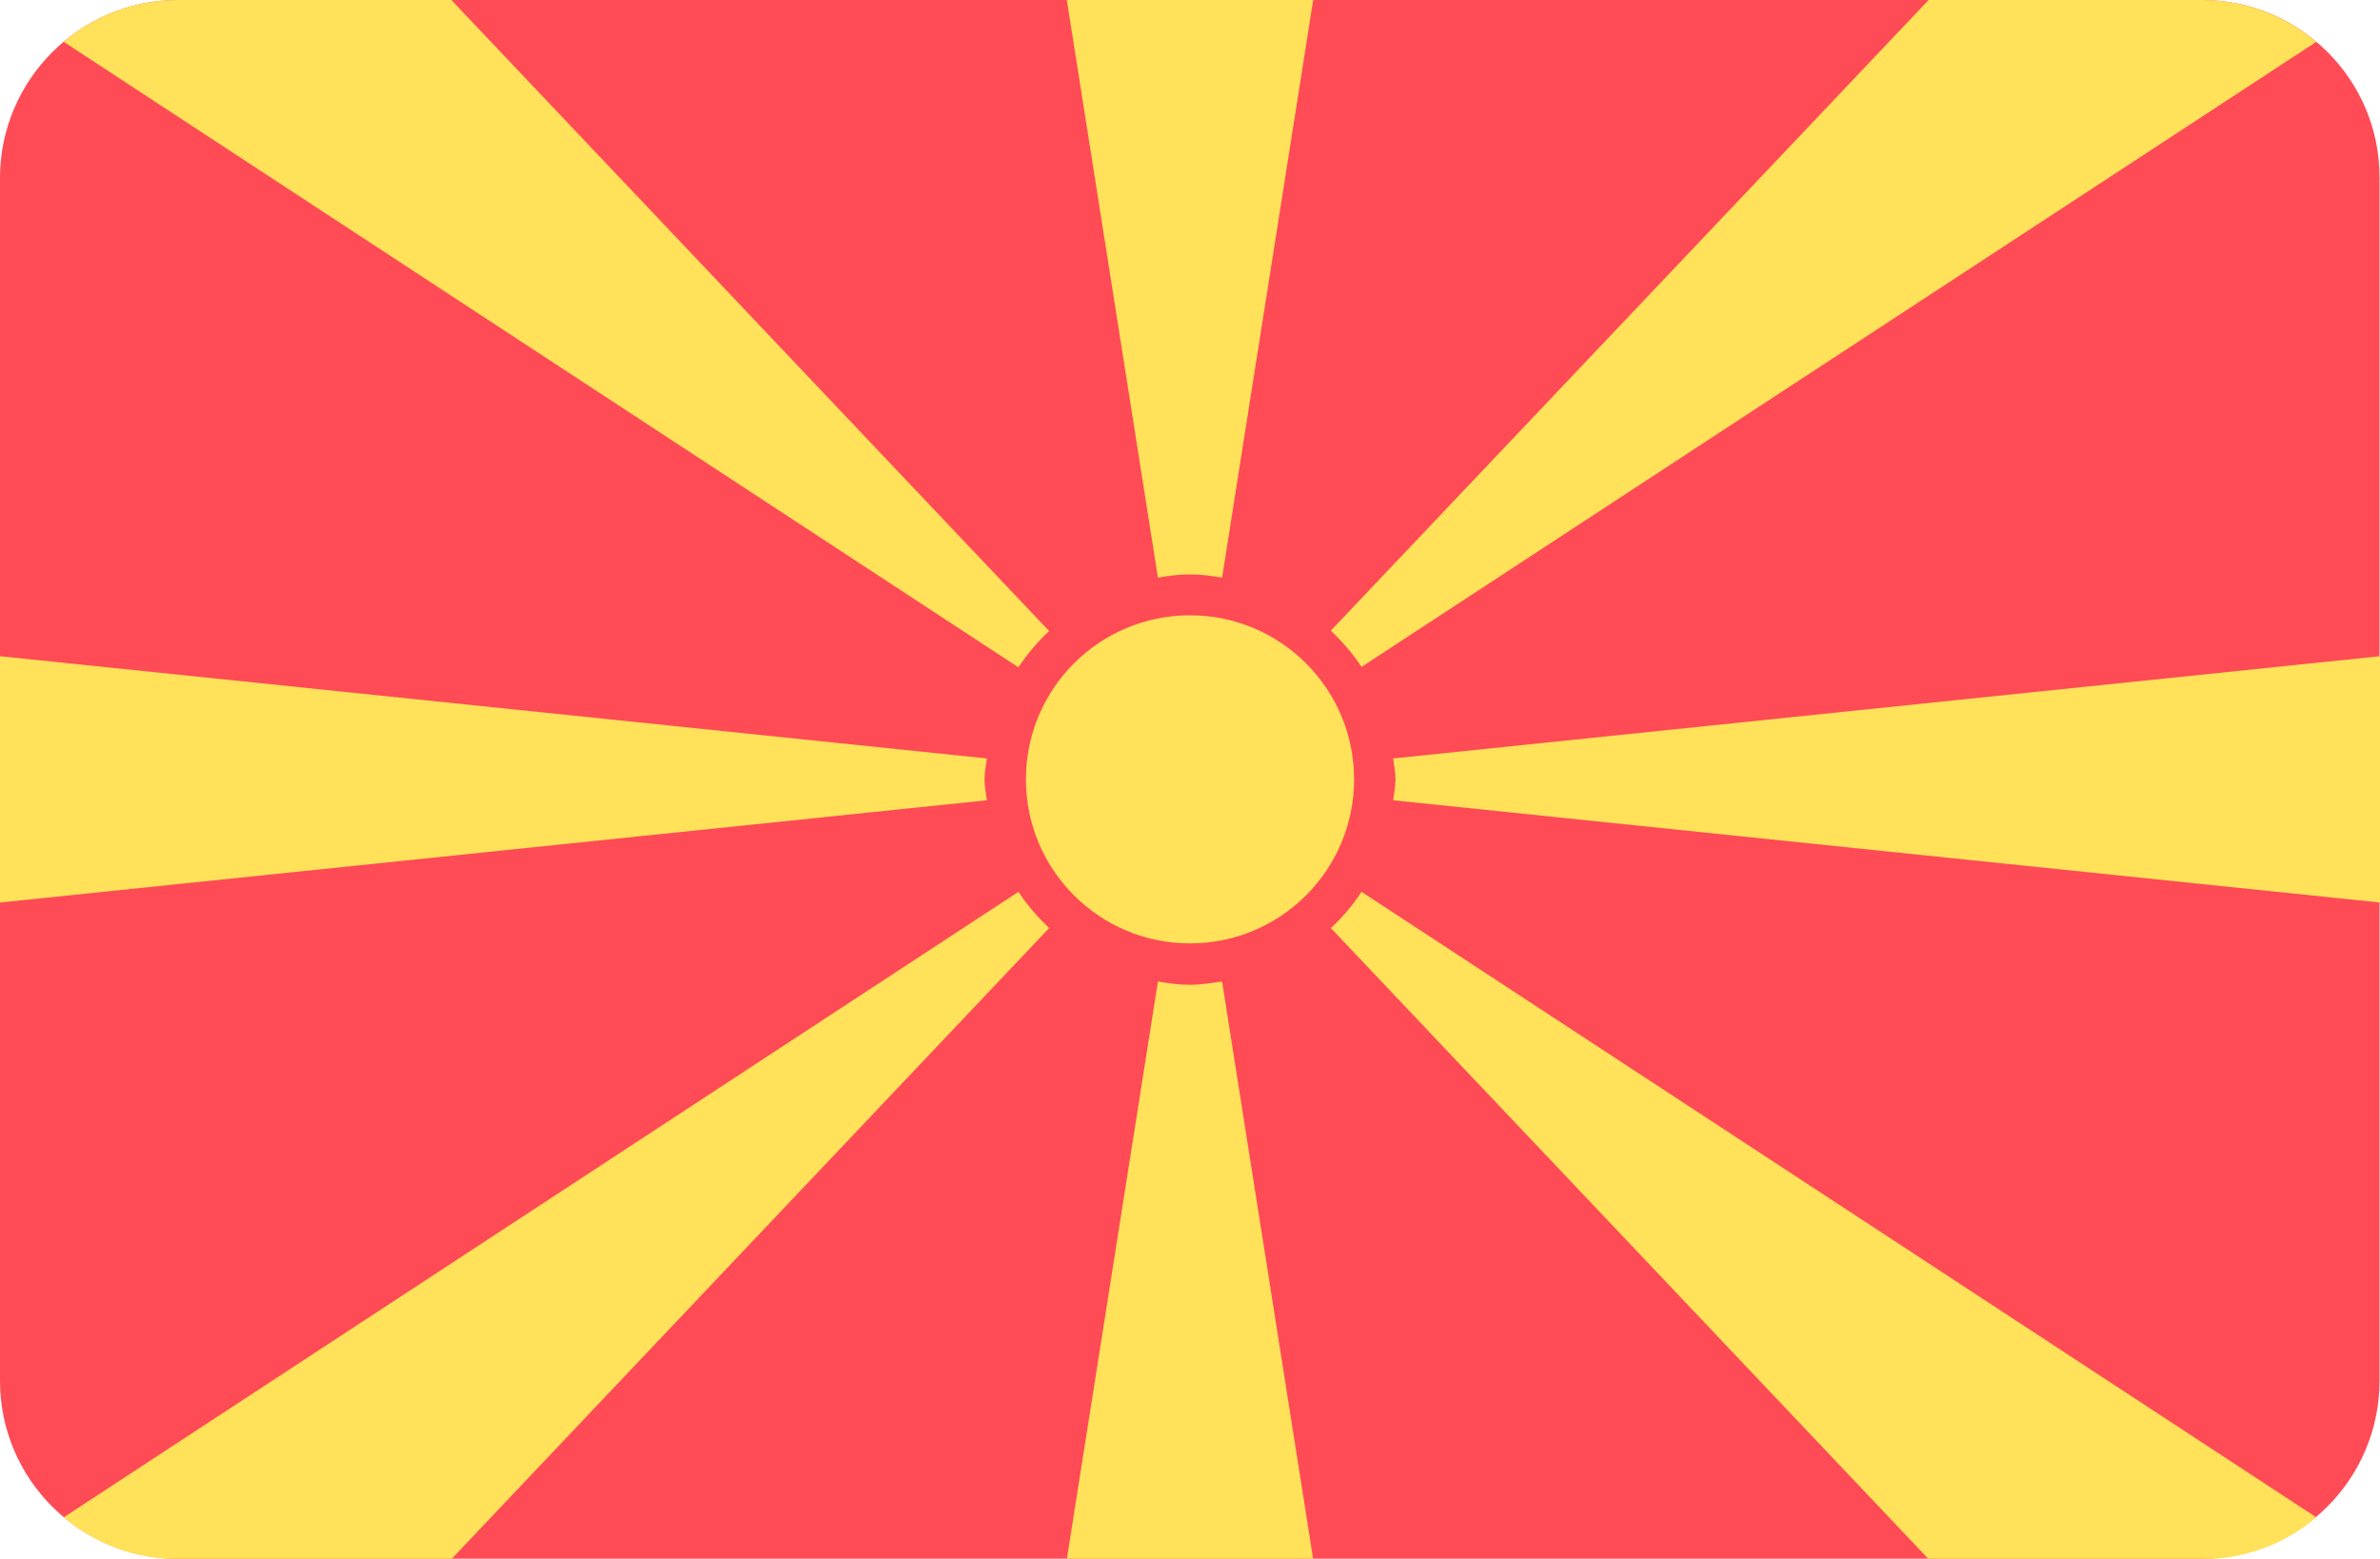
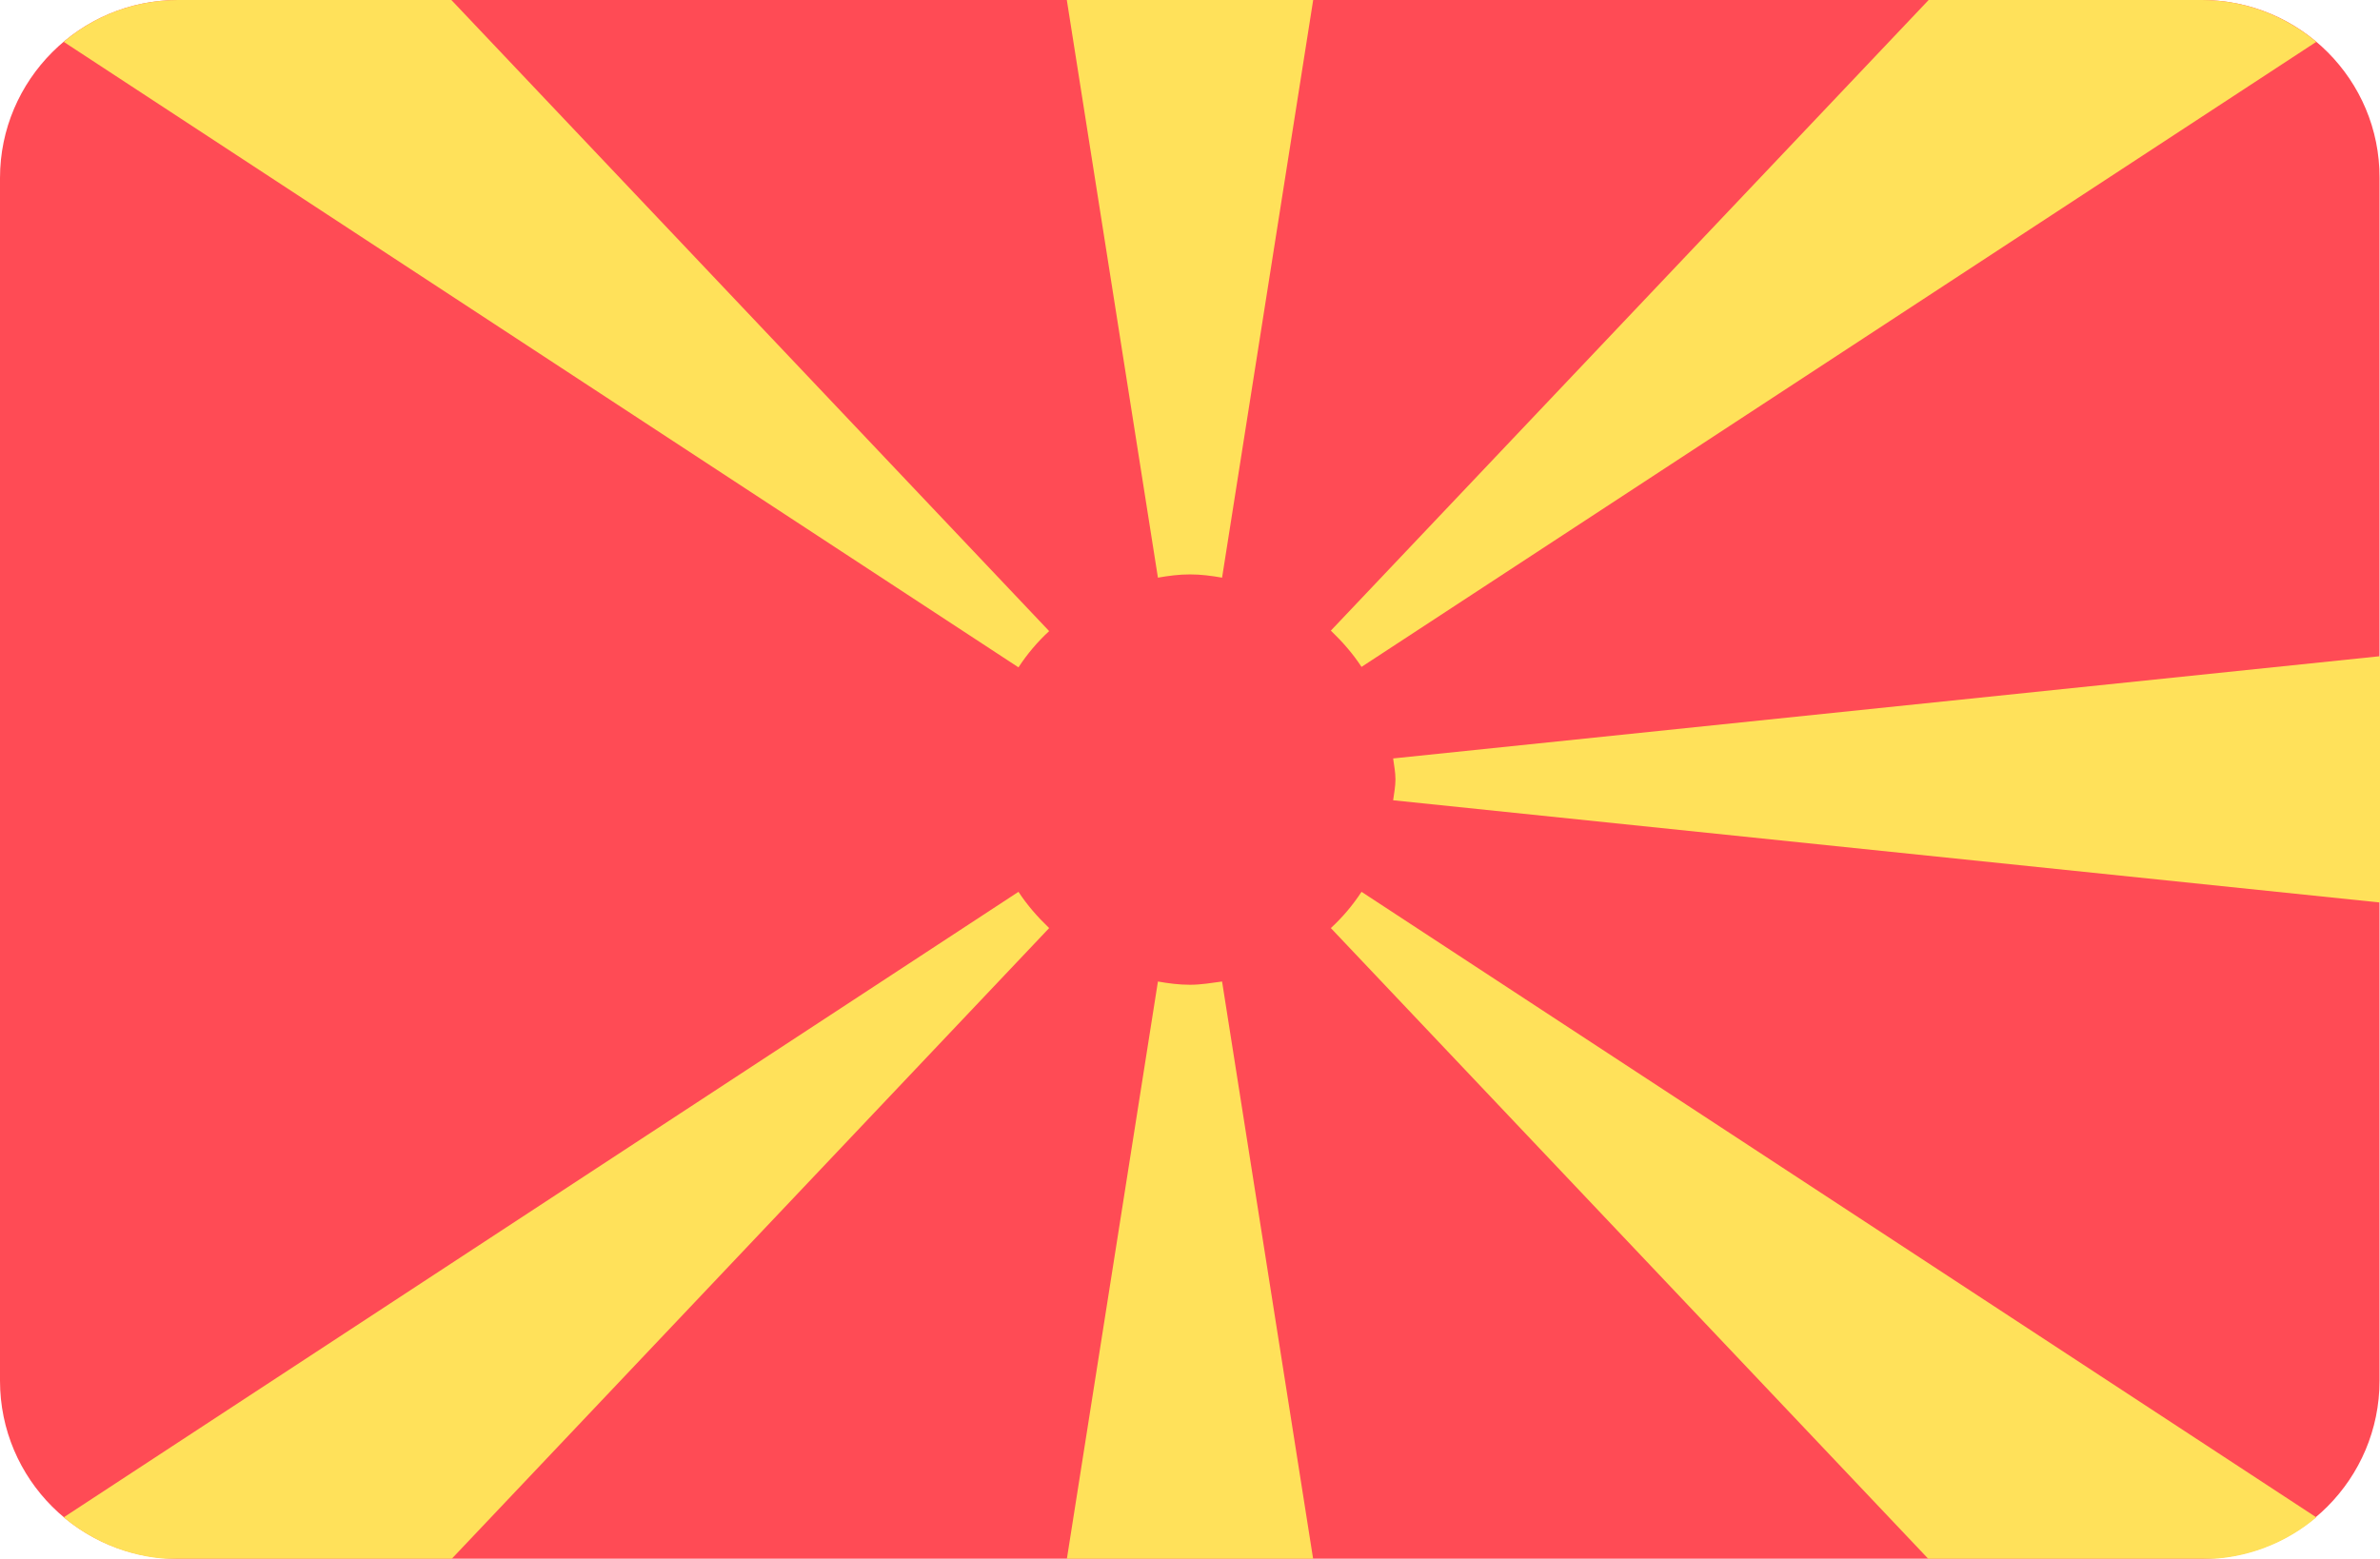
<svg xmlns="http://www.w3.org/2000/svg" version="1.1" id="Layer_1" x="0px" y="0px" viewBox="0 0 512 335.4" style="enable-background:new 0 0 512 335.4;" xml:space="preserve">
  <style type="text/css">
	.st0{fill:#FF4B55;}
	.st1{fill:#FFE15A;}
</style>
  <path class="st0" d="M473.7,0H38.3C17.2,0,0,17.2,0,38.3v258.8c0,21.2,17.2,38.3,38.3,38.3h435.3c21.2,0,38.3-17.2,38.3-38.3V38.3  C512,17.2,494.8,0,473.7,0z" />
  <g>
    <path class="st1" d="M219.1,143.6c1.9-2.9,4.1-5.5,6.6-7.8c0,0,0,0,0,0L97.1,0H38.3c-9.4,0-18,3.4-24.6,9L219.1,143.6z" />
-     <path class="st1" d="M212.3,172.2c-0.2-1.5-0.5-3-0.5-4.5s0.3-3,0.5-4.5v0L0,141.2v53L212.3,172.2L212.3,172.2z" />
    <polygon class="st1" points="249.1,124.3 249.1,124.3 249.1,124.3  " />
    <path class="st1" d="M256,123.6c2.4,0,4.6,0.3,6.9,0.7L282.5,0h-53l19.6,124.3C251.4,123.9,253.6,123.6,256,123.6z" />
    <polygon class="st1" points="262.9,124.3 262.9,124.3 262.9,124.3  " />
    <path class="st1" d="M286.3,135.7c2.5,2.4,4.7,4.9,6.6,7.8L498.3,9c-6.7-5.6-15.3-9-24.6-9h-58.8L286.3,135.7   C286.3,135.7,286.3,135.7,286.3,135.7z" />
    <path class="st1" d="M292.9,191.9c-1.9,2.9-4.1,5.5-6.6,7.8c0,0,0,0,0,0l128.6,135.8h58.8c9.4,0,18-3.4,24.6-9L292.9,191.9z" />
    <path class="st1" d="M299.7,163.2c0.2,1.5,0.5,3,0.5,4.5c0,1.5-0.3,3-0.5,4.5v0l212.3,22v-53L299.7,163.2L299.7,163.2z" />
    <path class="st1" d="M256,211.9c-2.4,0-4.6-0.3-6.9-0.7l-19.6,124.3h53l-19.6-124.3C260.6,211.5,258.4,211.9,256,211.9z" />
    <polygon class="st1" points="262.9,211.2 262.9,211.2 262.9,211.2  " />
-     <polygon class="st1" points="249.1,211.2 249.1,211.2 249.1,211.2  " />
    <path class="st1" d="M225.7,199.7c-2.5-2.4-4.7-4.9-6.6-7.8L13.7,326.5c6.7,5.6,15.3,9,24.6,9h58.8L225.7,199.7   C225.7,199.7,225.7,199.7,225.7,199.7z" />
-     <circle class="st1" cx="256" cy="167.7" r="35.3" />
  </g>
</svg>